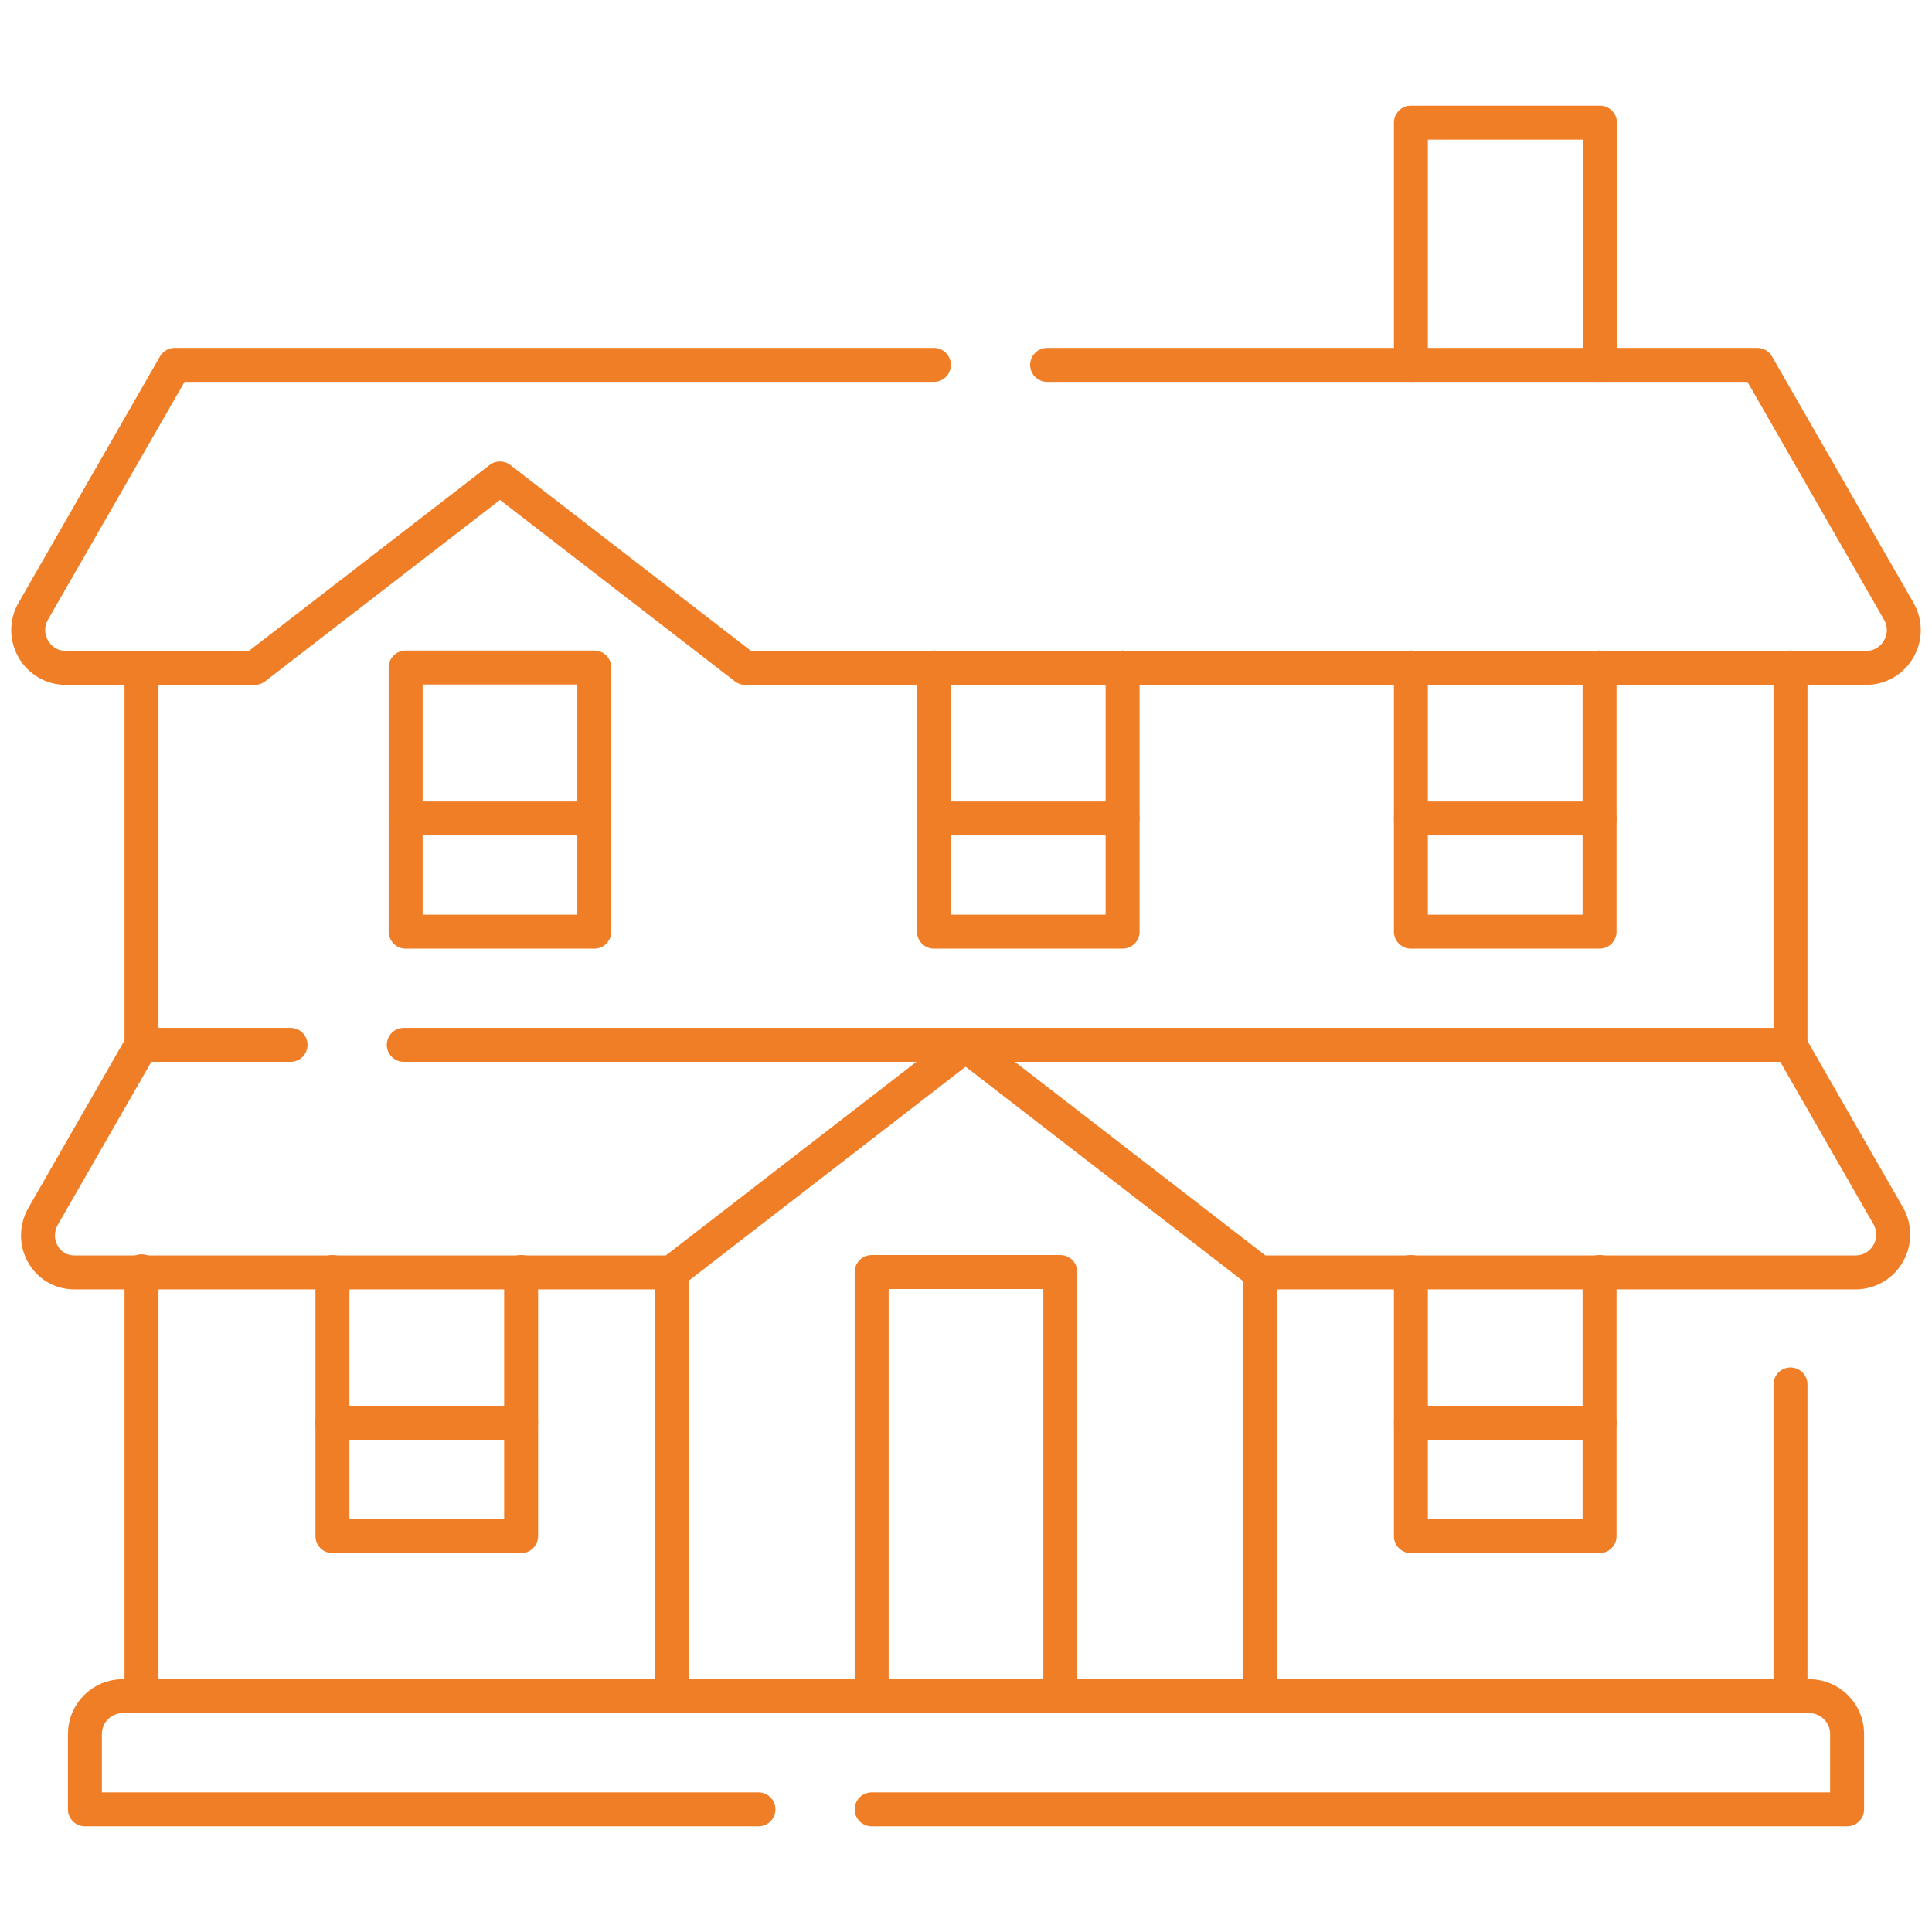
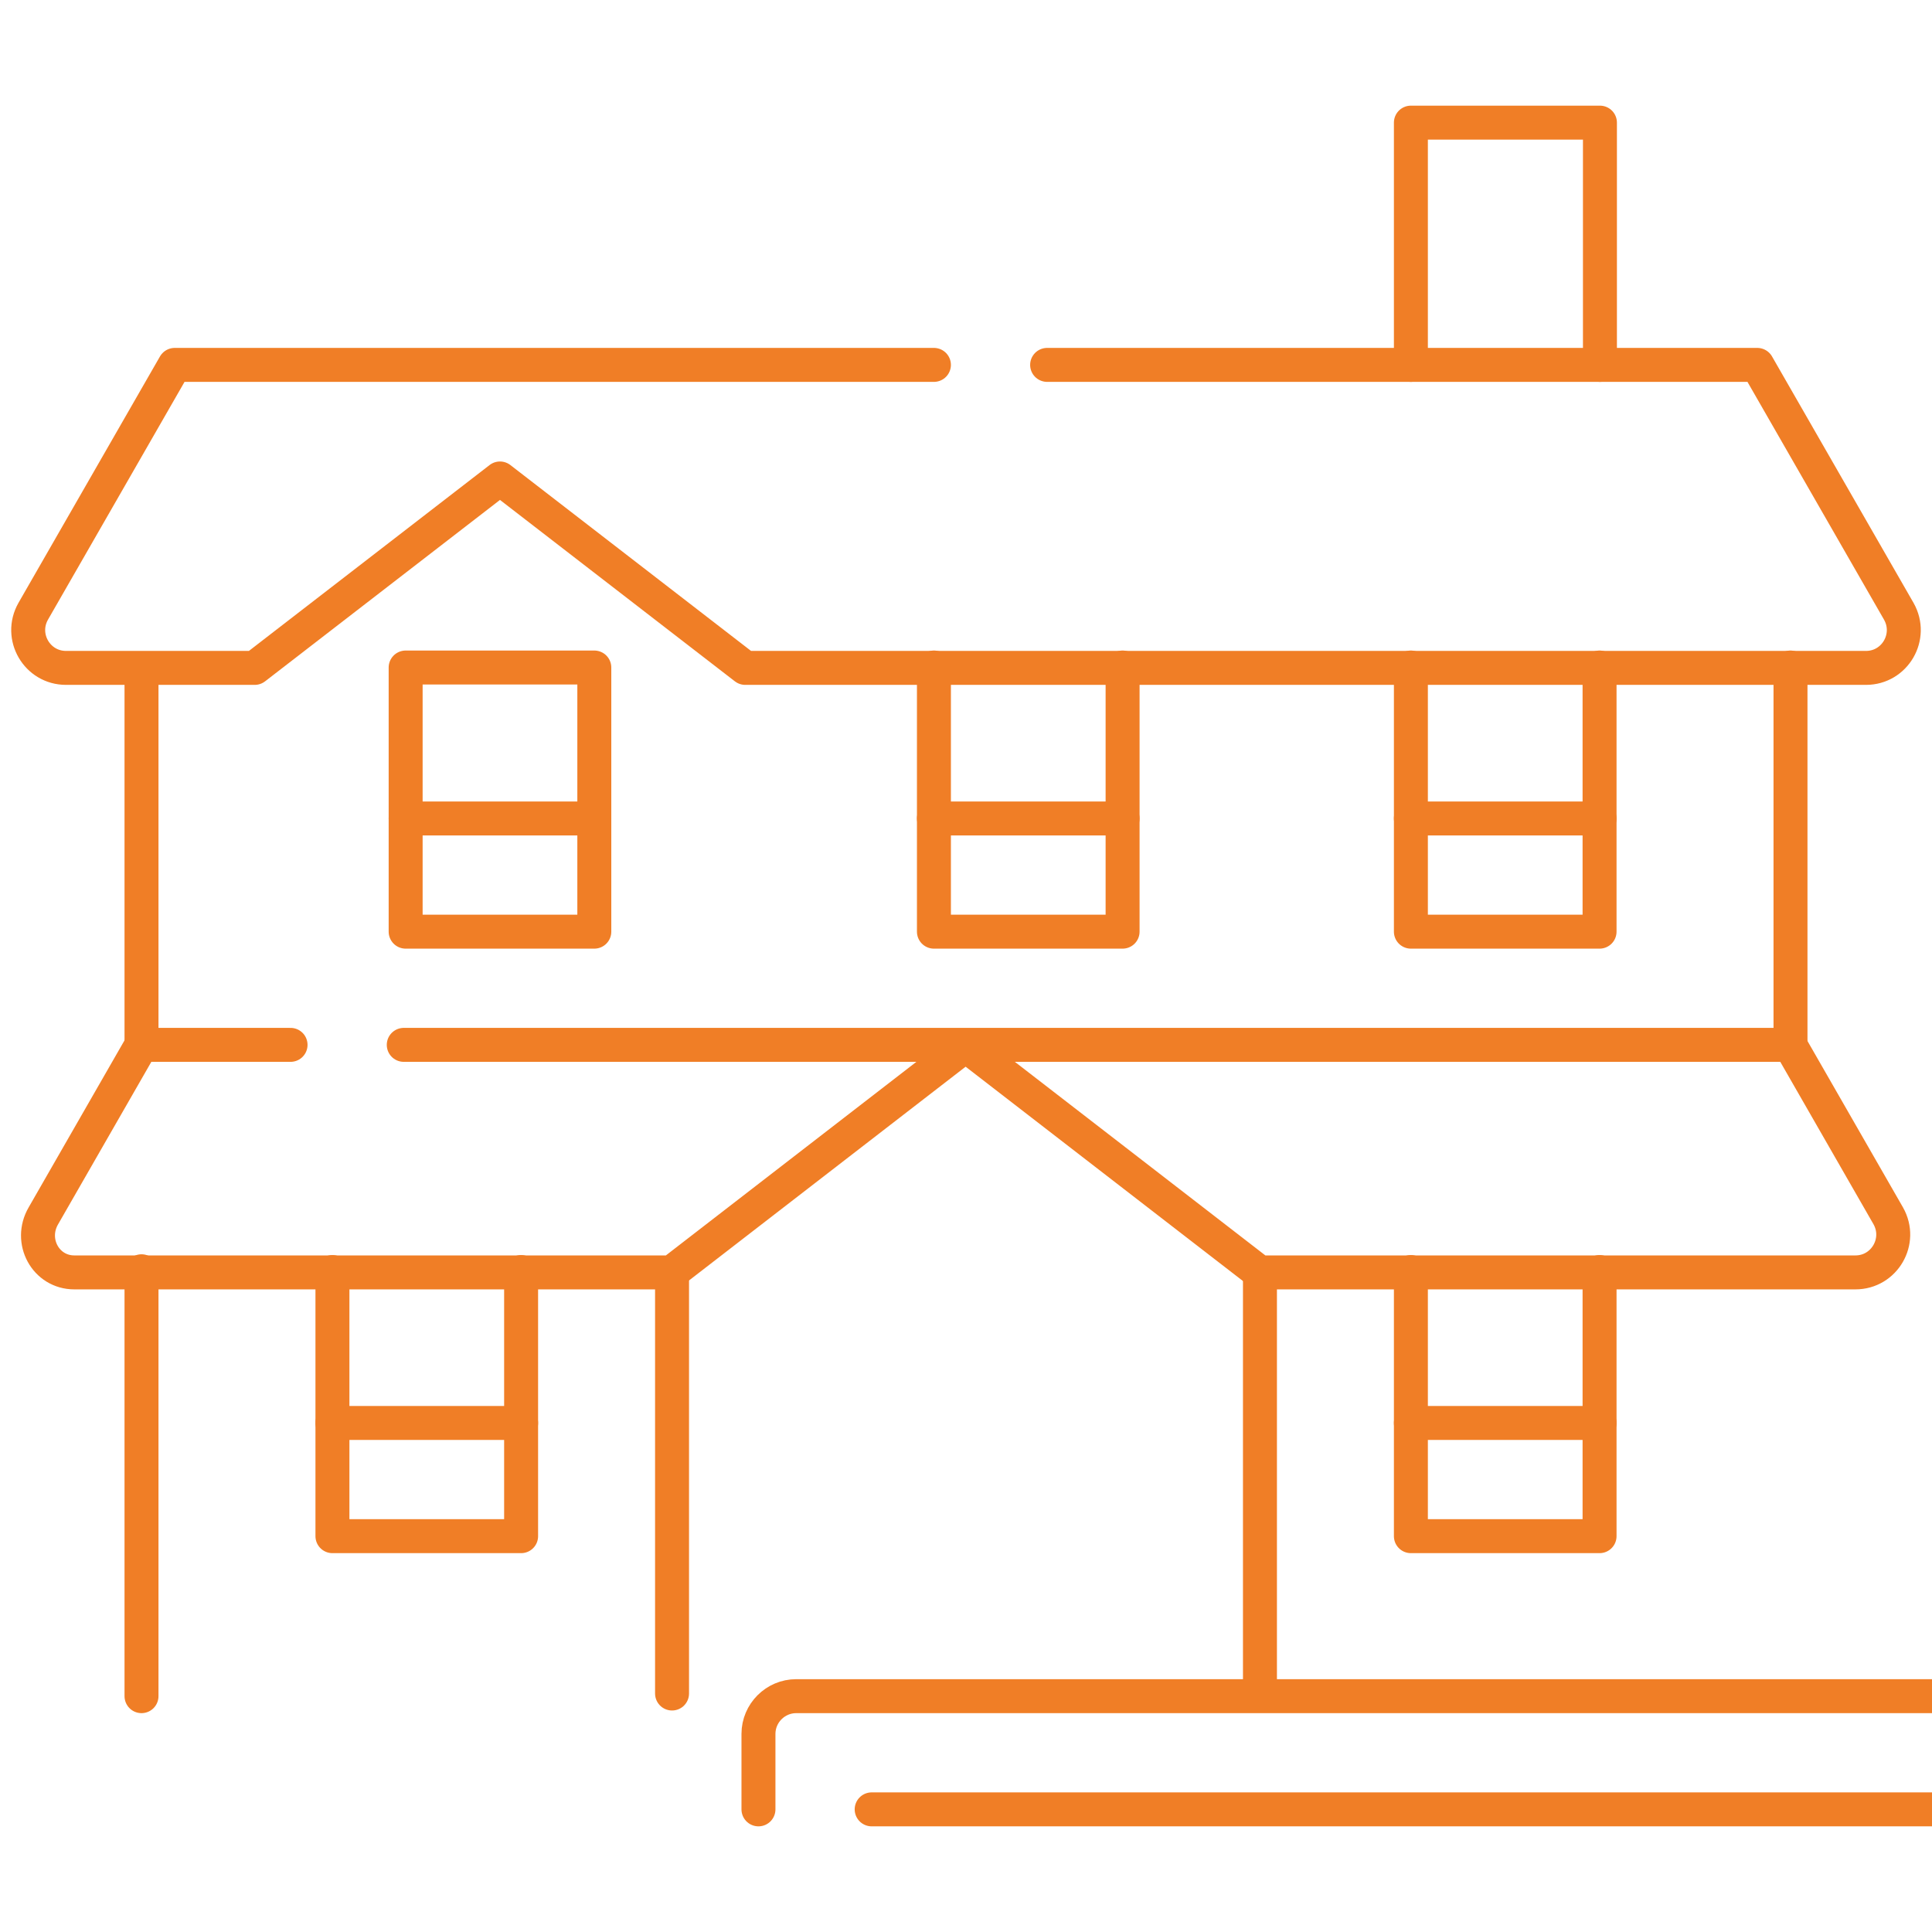
<svg xmlns="http://www.w3.org/2000/svg" version="1.1" id="Capa_1" x="0px" y="0px" viewBox="0 0 512 512" style="enable-background:new 0 0 512 512;" xml:space="preserve">
  <style type="text/css">
	.st0{fill:none;stroke:#F07E26;stroke-width:9;stroke-linecap:round;stroke-linejoin:round;stroke-miterlimit:10;}
</style>
  <g>
-     <path class="st0" d="M201,479.5H22.5v-20c0-5.5,4.5-10,10-10h447c5.5,0,10,4.5,10,10v20H231" />
+     <path class="st0" d="M201,479.5v-20c0-5.5,4.5-10,10-10h447c5.5,0,10,4.5,10,10v20H231" />
    <path class="st0" d="M277.5,96.7h188.2l37.5,65.3c3.8,6.7-1,15-8.7,15h-297l-65-50.2l-65,50.2h-50c-7.7,0-12.5-8.3-8.7-15   l37.5-65.3h201.2" />
    <line class="st0" x1="37.5" y1="336.9" x2="37.5" y2="449.5" />
    <line class="st0" x1="37.5" y1="178.9" x2="37.5" y2="276.9" />
-     <line class="st0" x1="474.5" y1="366.9" x2="474.5" y2="449.5" />
    <line class="st0" x1="474.5" y1="176.9" x2="474.5" y2="276.9" />
    <polyline class="st0" points="373.9,96.7 373.9,32.5 424,32.5 424,96.7  " />
    <rect x="107.5" y="176.9" class="st0" width="50" height="70" />
    <line class="st0" x1="107.5" y1="216.9" x2="157.5" y2="216.9" />
    <polyline class="st0" points="297.5,176.9 297.5,246.9 247.5,246.9 247.5,176.9  " />
    <line class="st0" x1="247.5" y1="216.9" x2="297.5" y2="216.9" />
    <polyline class="st0" points="423.9,176.9 423.9,246.9 373.9,246.9 373.9,176.9  " />
    <line class="st0" x1="373.9" y1="216.9" x2="423.9" y2="216.9" />
    <polyline class="st0" points="138.1,337.1 138.1,407.1 88.1,407.1 88.1,337.1  " />
    <line class="st0" x1="88.1" y1="377.1" x2="138.1" y2="377.1" />
    <polyline class="st0" points="423.9,337.1 423.9,407.1 373.9,407.1 373.9,337.1  " />
    <line class="st0" x1="373.9" y1="377.1" x2="423.9" y2="377.1" />
    <path class="st0" d="M77,276.9H37.5l-26,45.3c-3.9,6.7,0.6,15,8.2,15h158.3l77.9-60.2l77.9,60.2h157.9c7.7,0,12.5-8.3,8.7-15   l-26-45.3H107" />
-     <polyline class="st0" points="281,449.5 281,337.1 231,337.1 231,449.5  " />
    <line class="st0" x1="178.1" y1="337.1" x2="178.1" y2="448.8" />
    <line class="st0" x1="333.9" y1="337.1" x2="333.9" y2="448.8" />
  </g>
</svg>